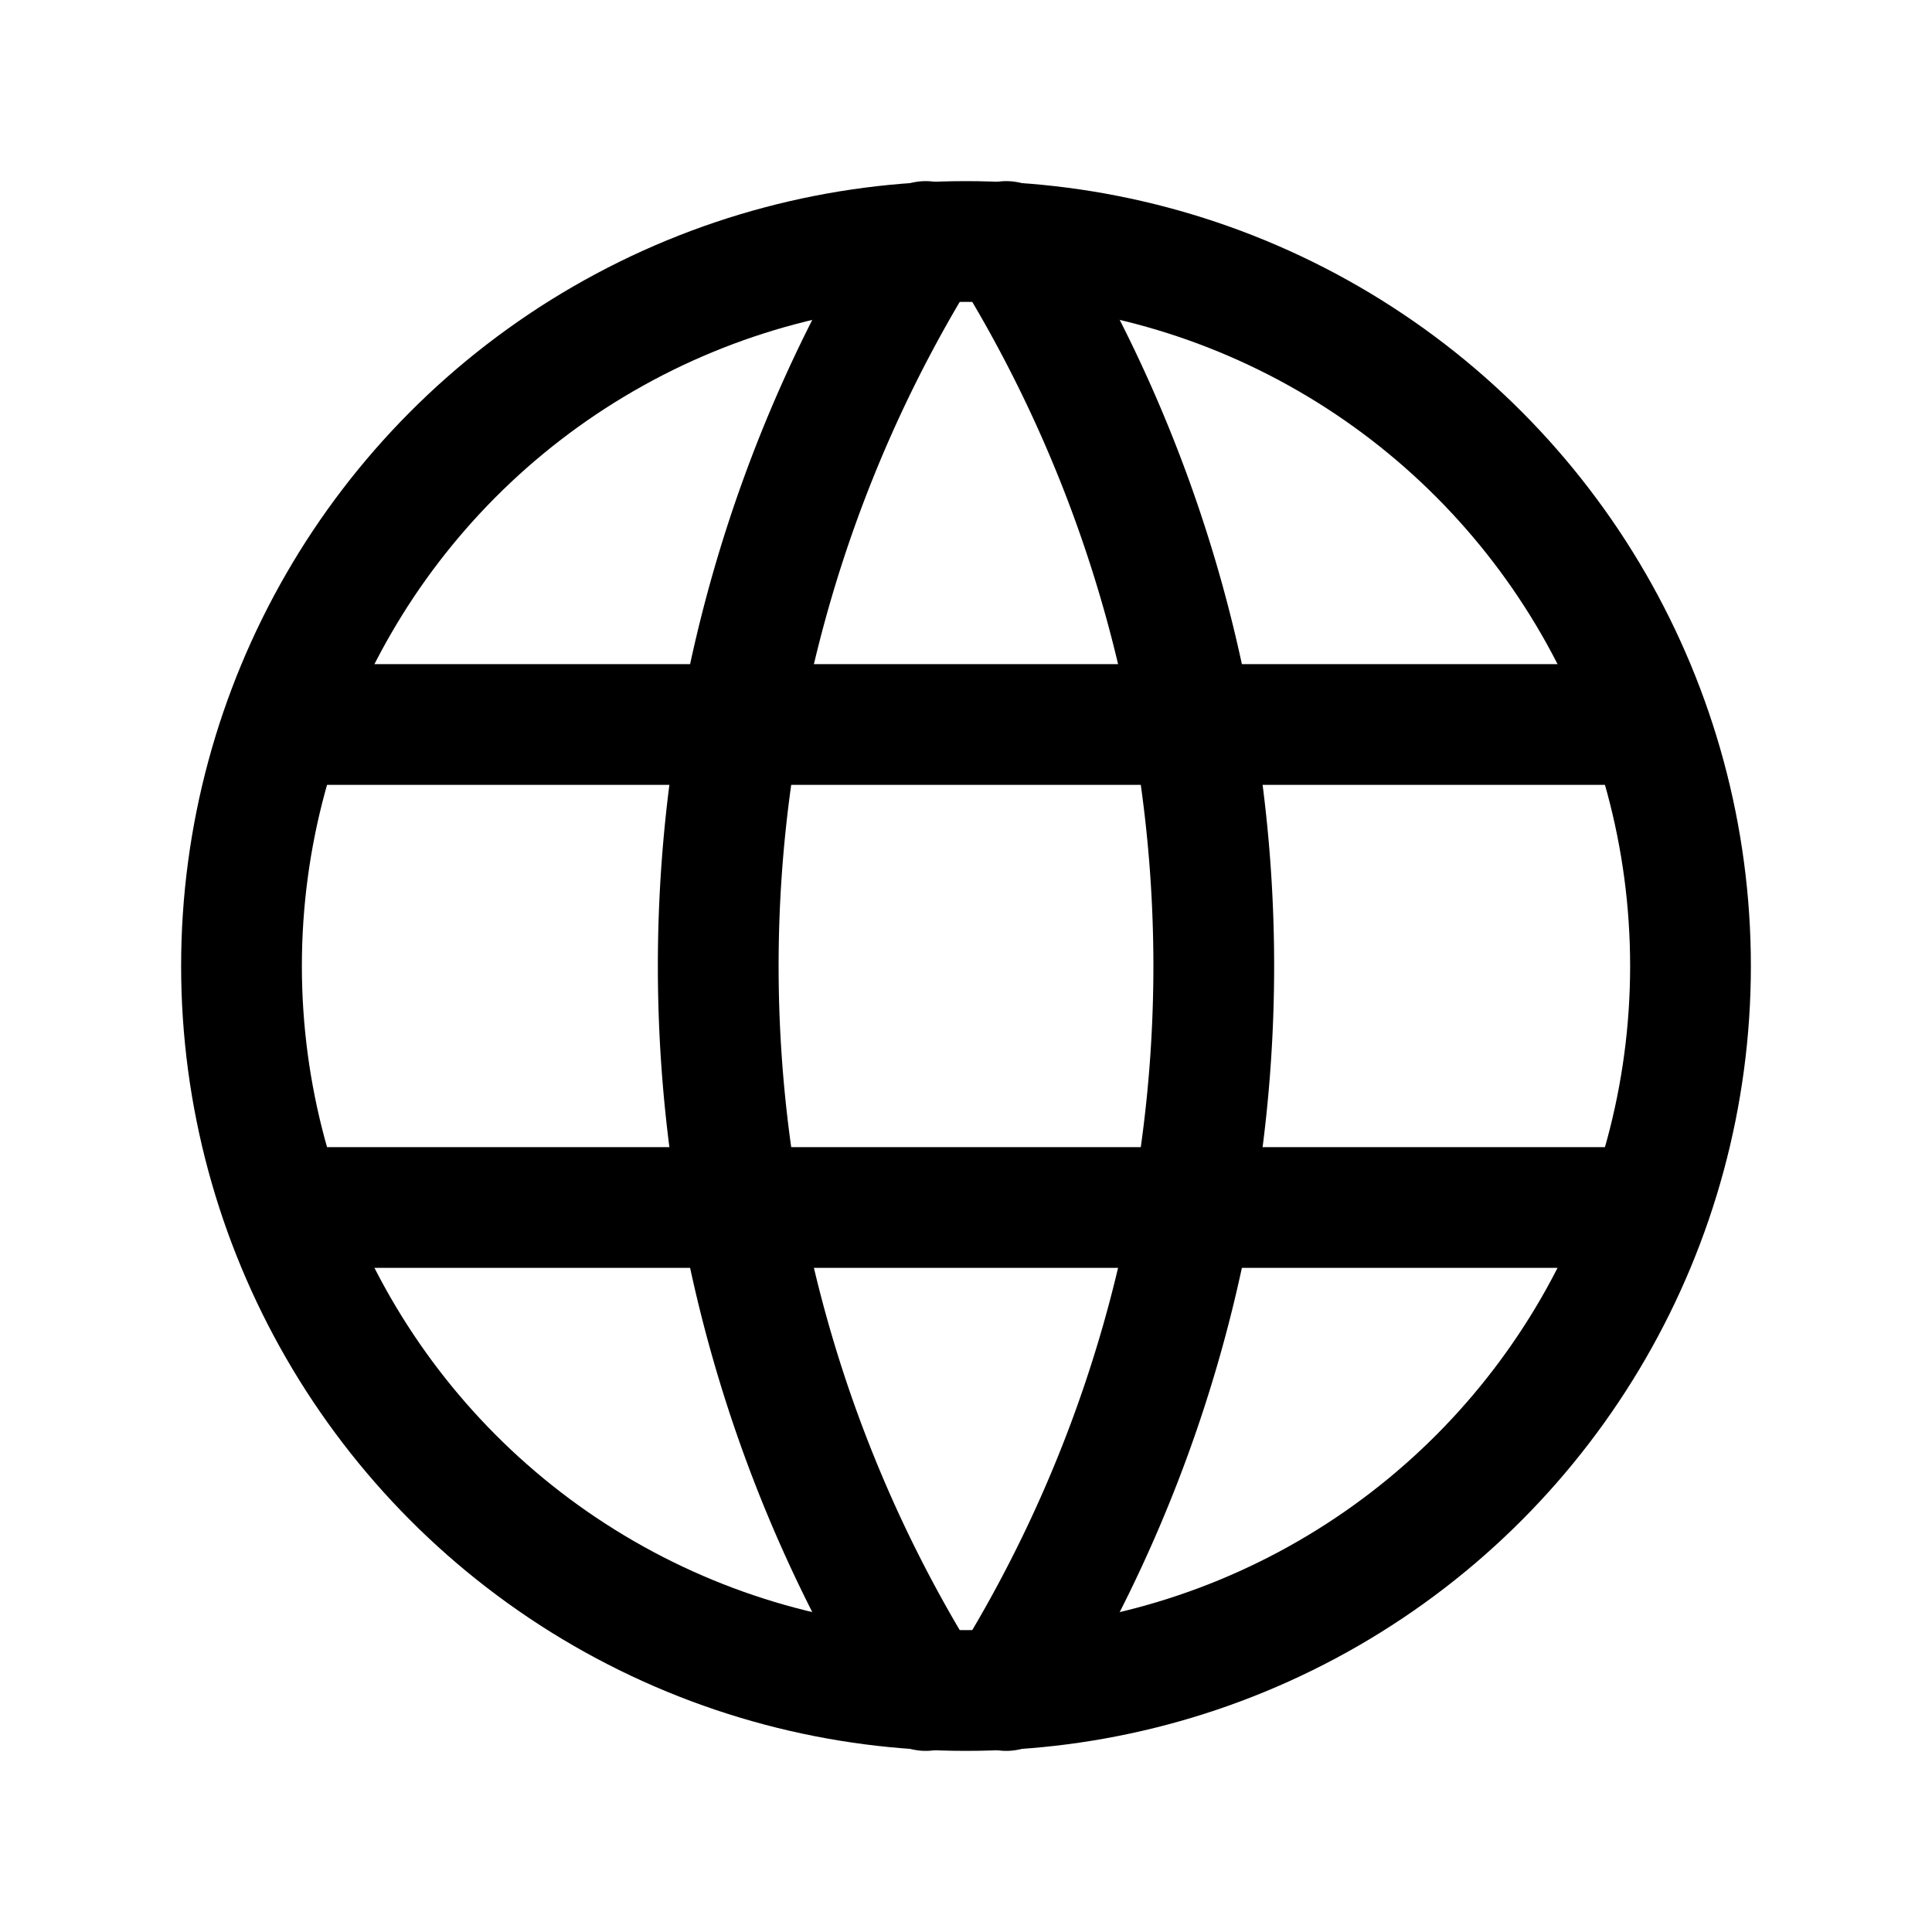
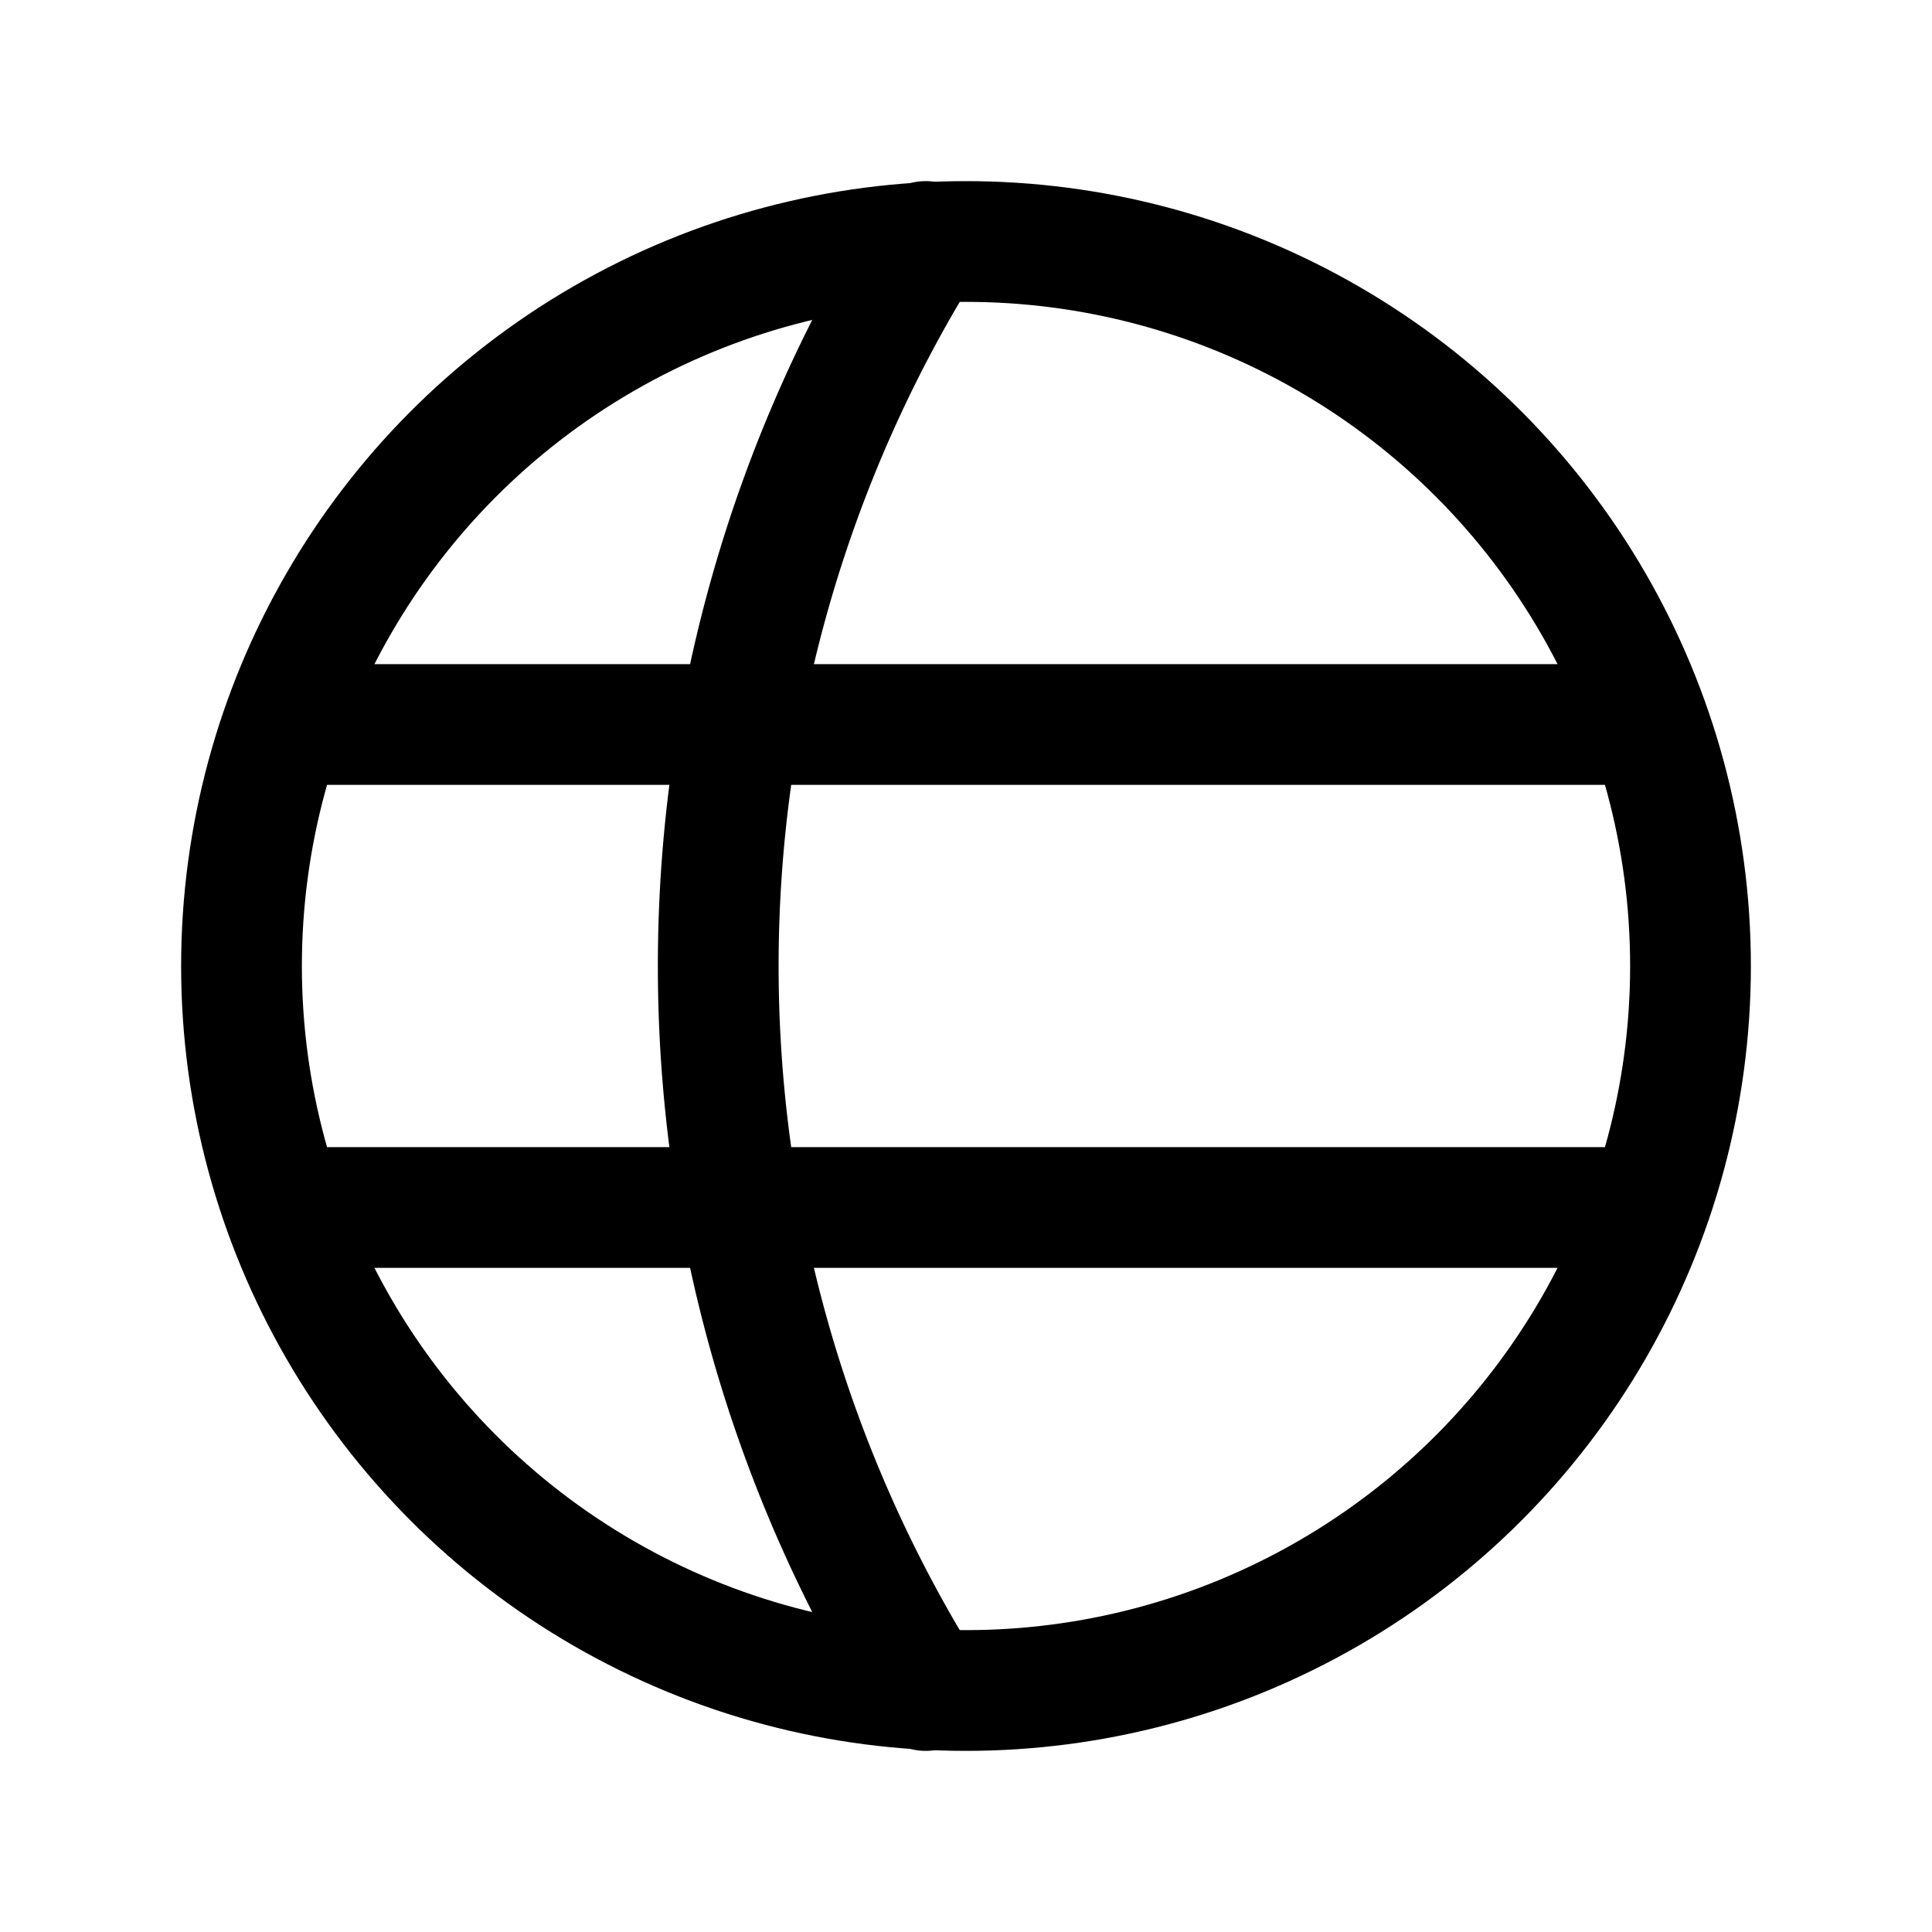
<svg xmlns="http://www.w3.org/2000/svg" class="b-icon u-type-scale-eta u-margin-right-xxnarrow icon-tabler icon-tabler-world" width="24" height="24" viewBox="0 0 24 24" stroke-width="1.5" stroke="currentColor" fill="none" stroke-linecap="round" stroke-linejoin="round">
-   <path stroke="none" d="M0 0h24v24H0z" fill="none" />
  <circle cx="12" cy="12" r="9" />
  <line x1="3.6" y1="9" x2="20.4" y2="9" />
  <line x1="3.6" y1="15" x2="20.4" y2="15" />
  <path d="M11.5 3a17 17 0 0 0 0 18" />
-   <path d="M12.5 3a17 17 0 0 1 0 18" />
</svg>